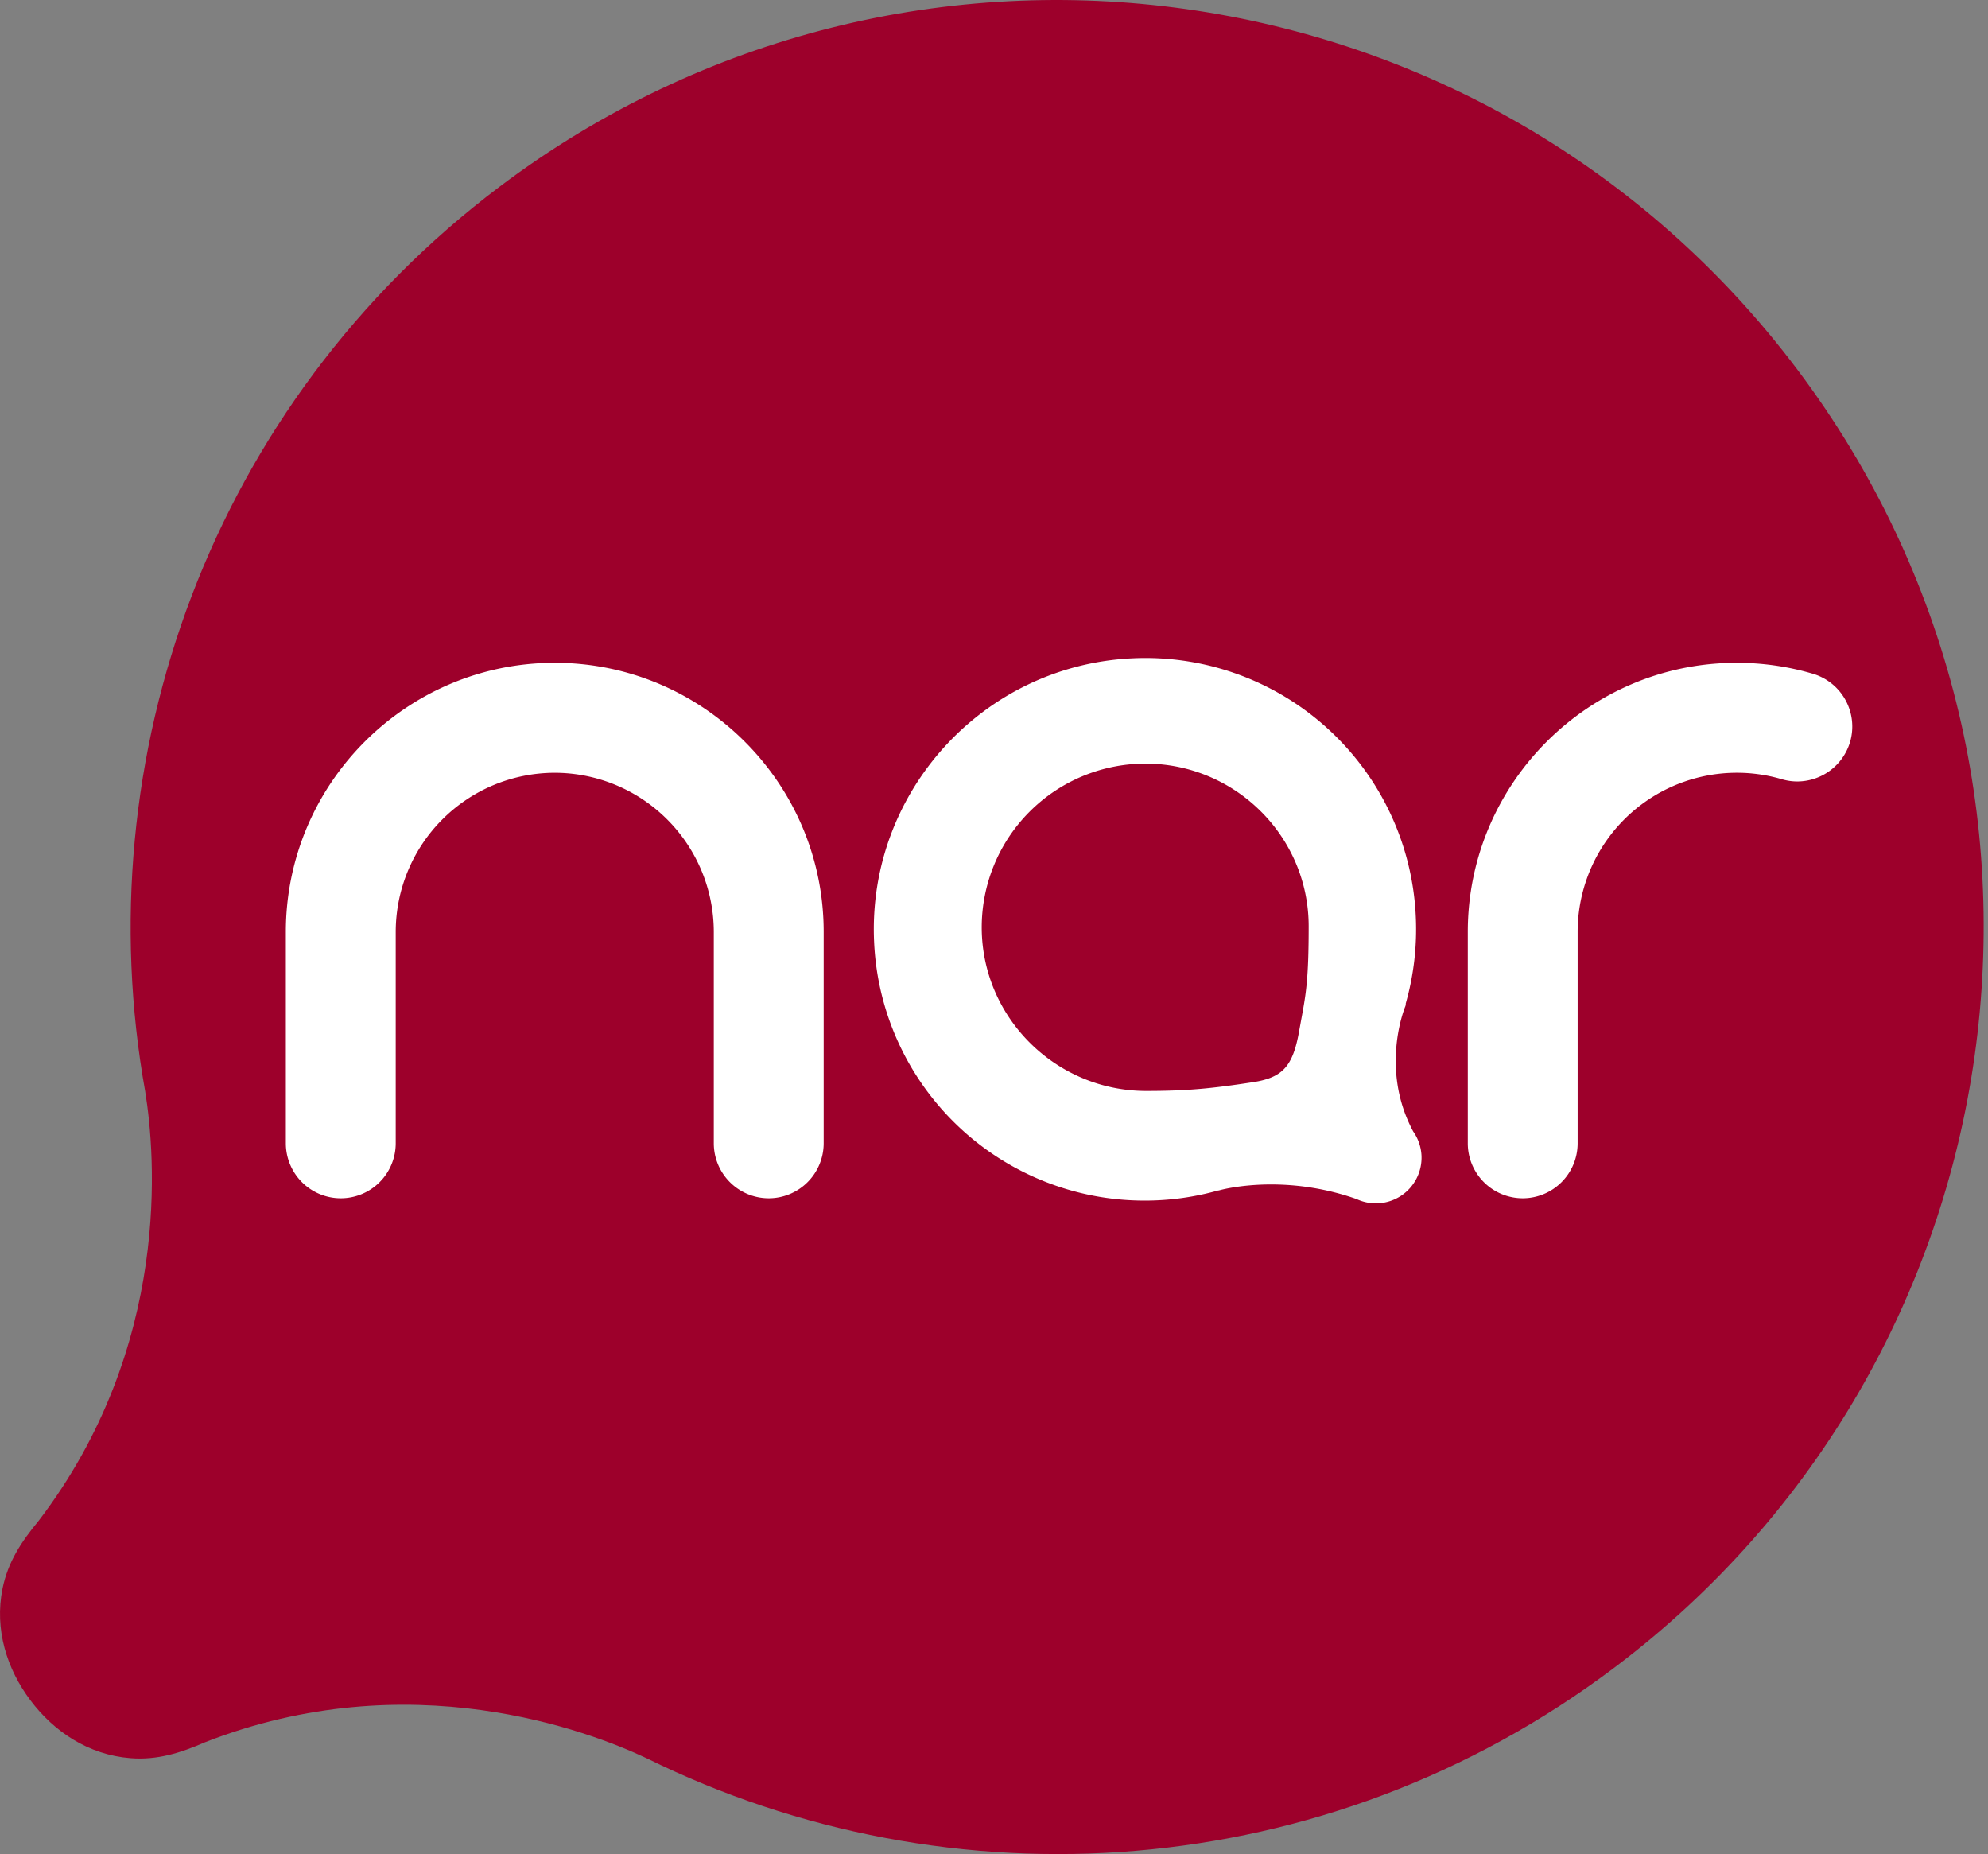
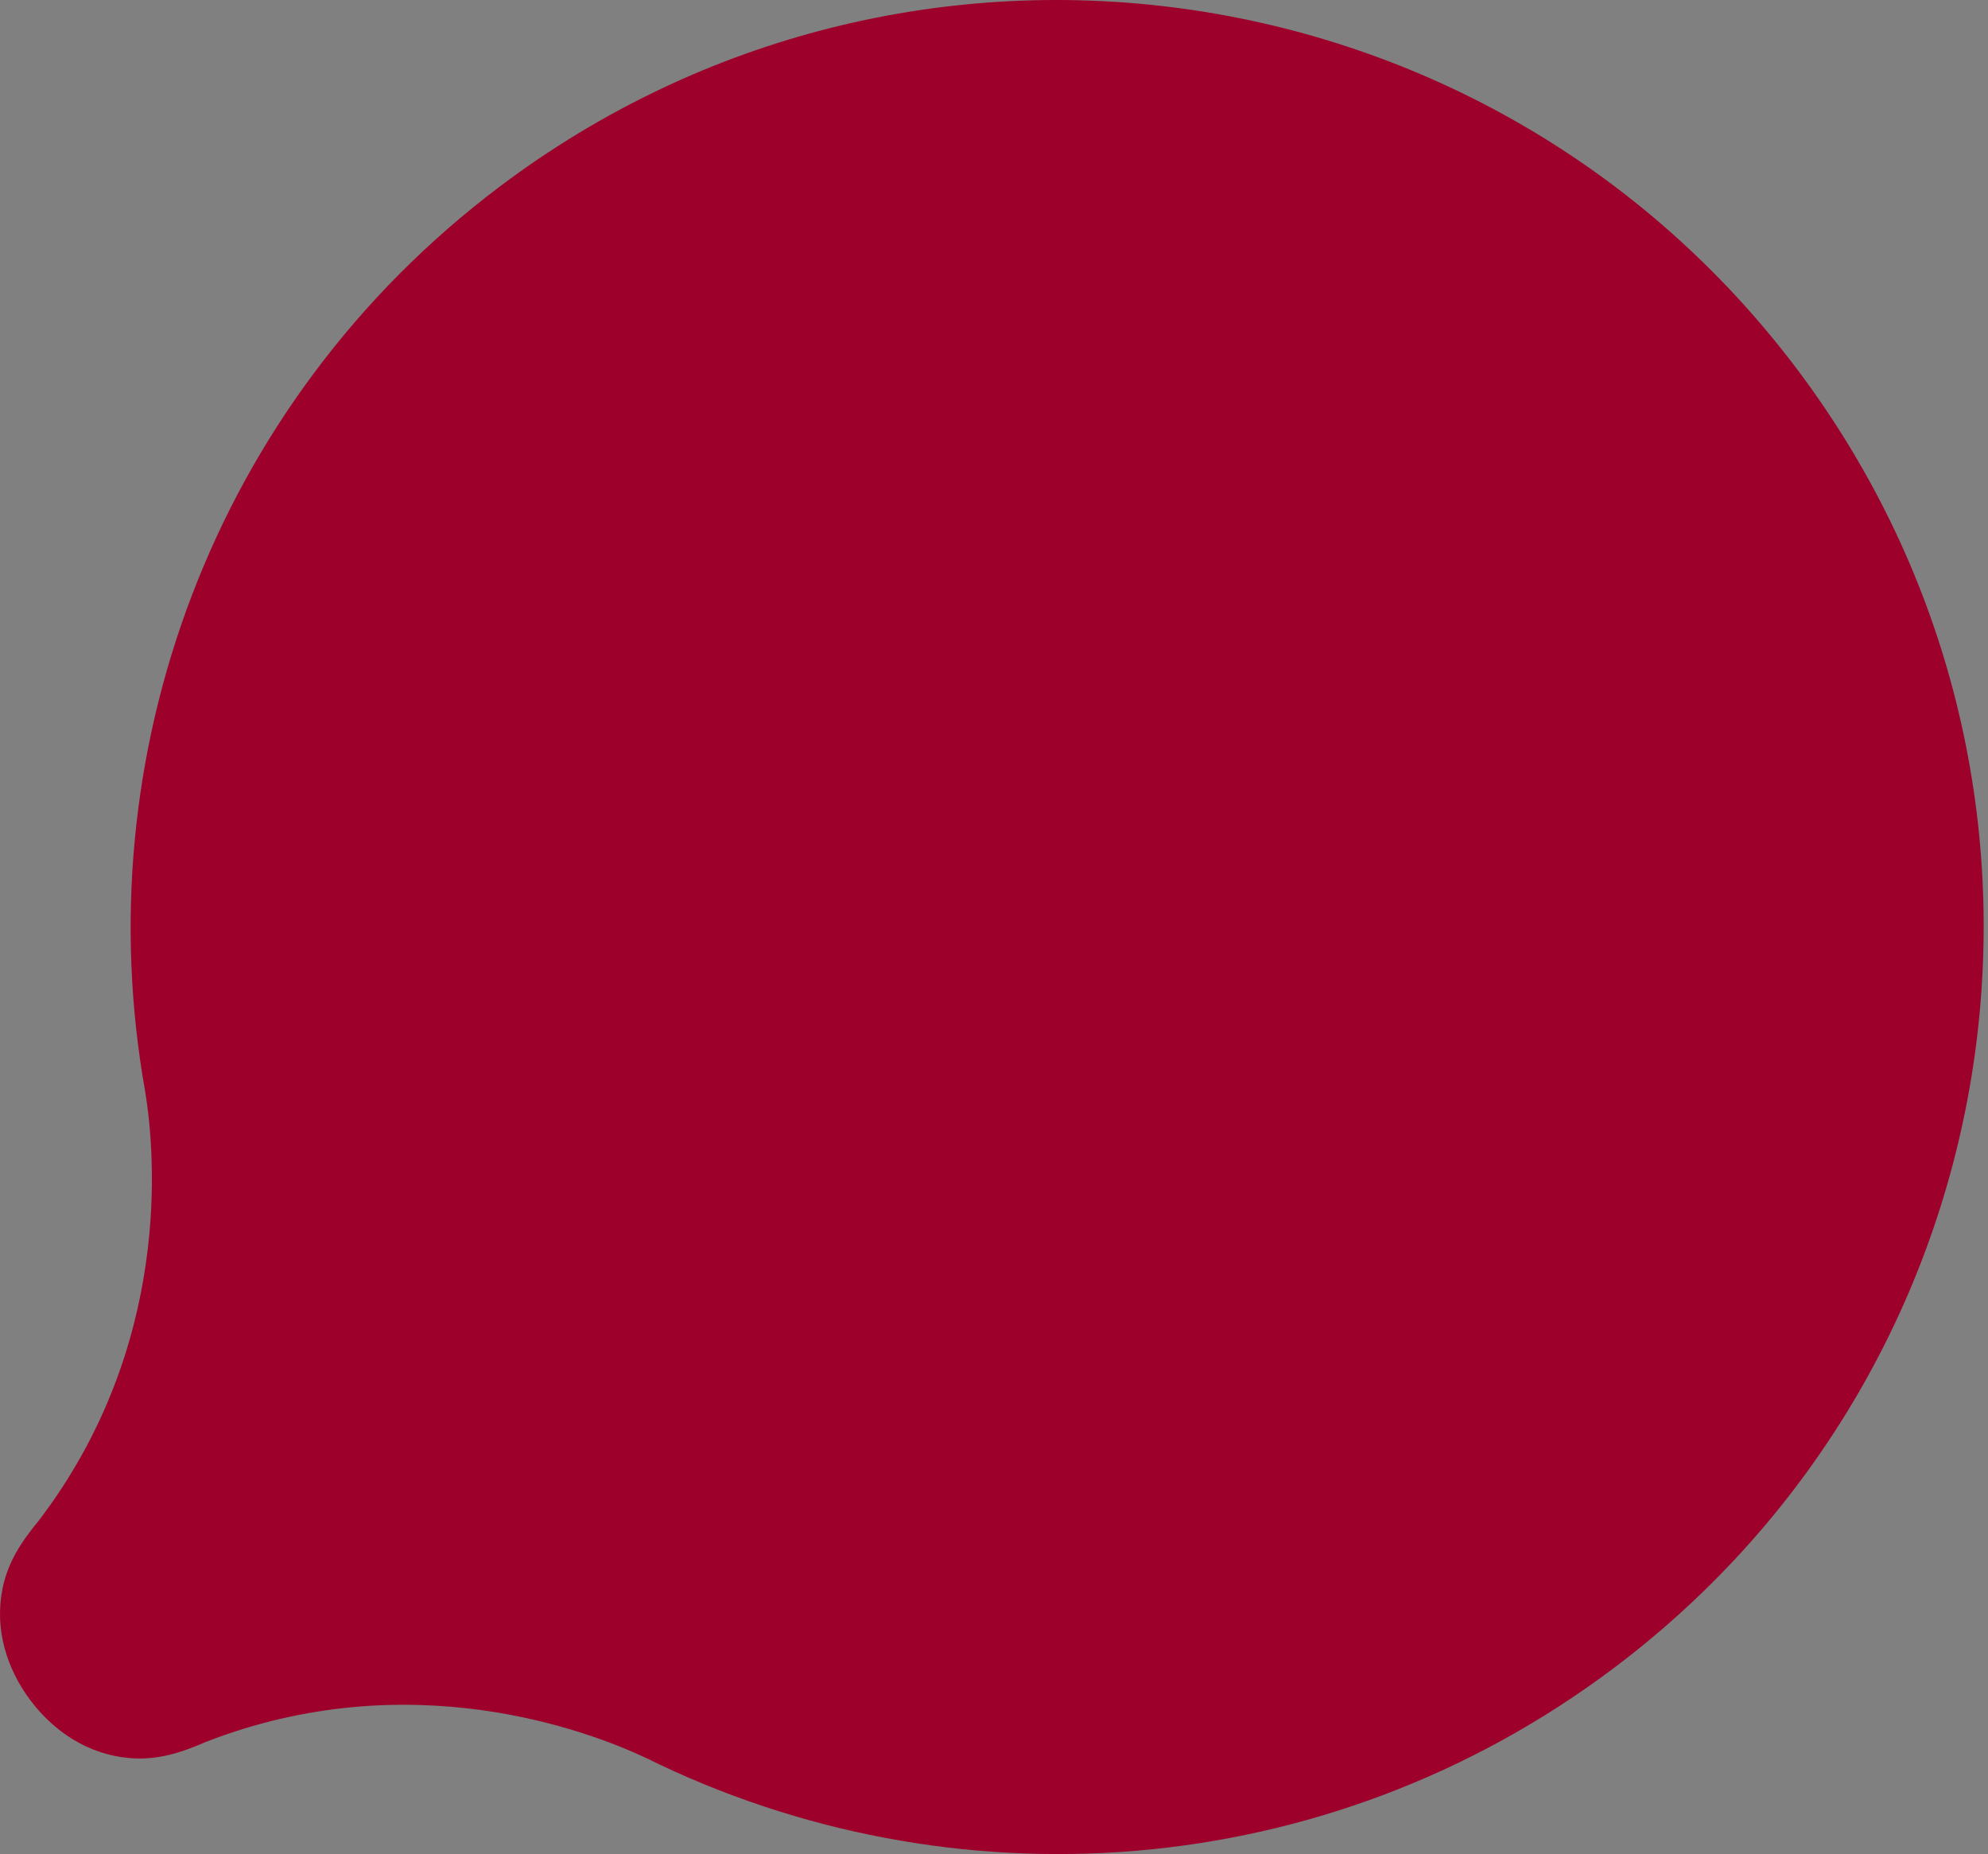
<svg xmlns="http://www.w3.org/2000/svg" xmlns:xlink="http://www.w3.org/1999/xlink" width="74" height="69" viewBox="0 0 74 69">
  <rect x="0" y="0" width="74" height="69" fill="#808080" stroke="none" />
  <defs>
    <path id="uiqda" d="M760.407 1235.636c.375 2.312 1.003 9.458-3.975 15.97-.633.764-1.136 1.522-1.336 2.506-.312 1.534.166 3.009 1.038 4.168.872 1.16 2.158 2.027 3.718 2.15 1 .08 1.867-.193 2.776-.59 7.617-2.98 14.299-.415 16.43.588 11.308 5.584 25.272 4.738 36.034-3.366 15.217-11.459 18.266-33.088 6.81-48.31-11.455-15.222-33.077-18.272-48.294-6.813-10.758 8.102-15.433 21.287-13.2 33.697" />
-     <path id="uiqdb" d="M785.66 1229.68v7.87a2.048 2.048 0 0 1-2.045 2.045 2.048 2.048 0 0 1-2.045-2.045v-7.87a5.928 5.928 0 0 0-5.92-5.921 5.928 5.928 0 0 0-5.92 5.921v7.87a2.047 2.047 0 0 1-2.046 2.045 2.047 2.047 0 0 1-2.044-2.045v-7.87c0-5.52 4.49-10.013 10.01-10.013s10.01 4.492 10.01 10.013m36.822-9.605a2.048 2.048 0 0 1 1.383 2.54 2.056 2.056 0 0 1-1.96 1.468c-.196 0-.39-.028-.58-.084a5.928 5.928 0 0 0-7.6 5.682v7.869a2.047 2.047 0 0 1-2.044 2.045 2.047 2.047 0 0 1-2.045-2.045v-7.87c0-5.52 4.49-10.013 10.01-10.013.964 0 1.918.137 2.836.408m-14.877 17.035c.186.264.292.575.308.898a1.7 1.7 0 0 1-2.43 1.61l-.027-.008a9.578 9.578 0 0 0-3.143-.53c-1.157 0-1.912.215-1.92.217a.278.278 0 0 1-.057.01 10.067 10.067 0 0 1-2.725.374 10.074 10.074 0 0 1-10.074-9.634c-.255-5.56 4.06-10.292 9.62-10.547a10.074 10.074 0 0 1 10.544 9.623 10.086 10.086 0 0 1-.374 3.221.275.275 0 0 1-.022.122c-.01.022-.956 2.313.3 4.644m-3.892-7.636c0-3.34-2.727-6.056-6.08-6.056h-.033a6.097 6.097 0 0 0-6.057 6.124c.018 3.34 2.765 6.059 6.124 6.059 1.582 0 2.505-.102 3.975-.327 1.095-.168 1.478-.586 1.709-1.864l.077-.422c.184-.99.285-1.535.285-3.514" />
  </defs>
  <g>
    <g transform="translate(-755 -1195)">
      <g>
        <use fill="#9d002b" xlink:href="#uiqda" />
      </g>
      <g>
        <use fill="#fff" xlink:href="#uiqdb" />
      </g>
    </g>
  </g>
</svg>